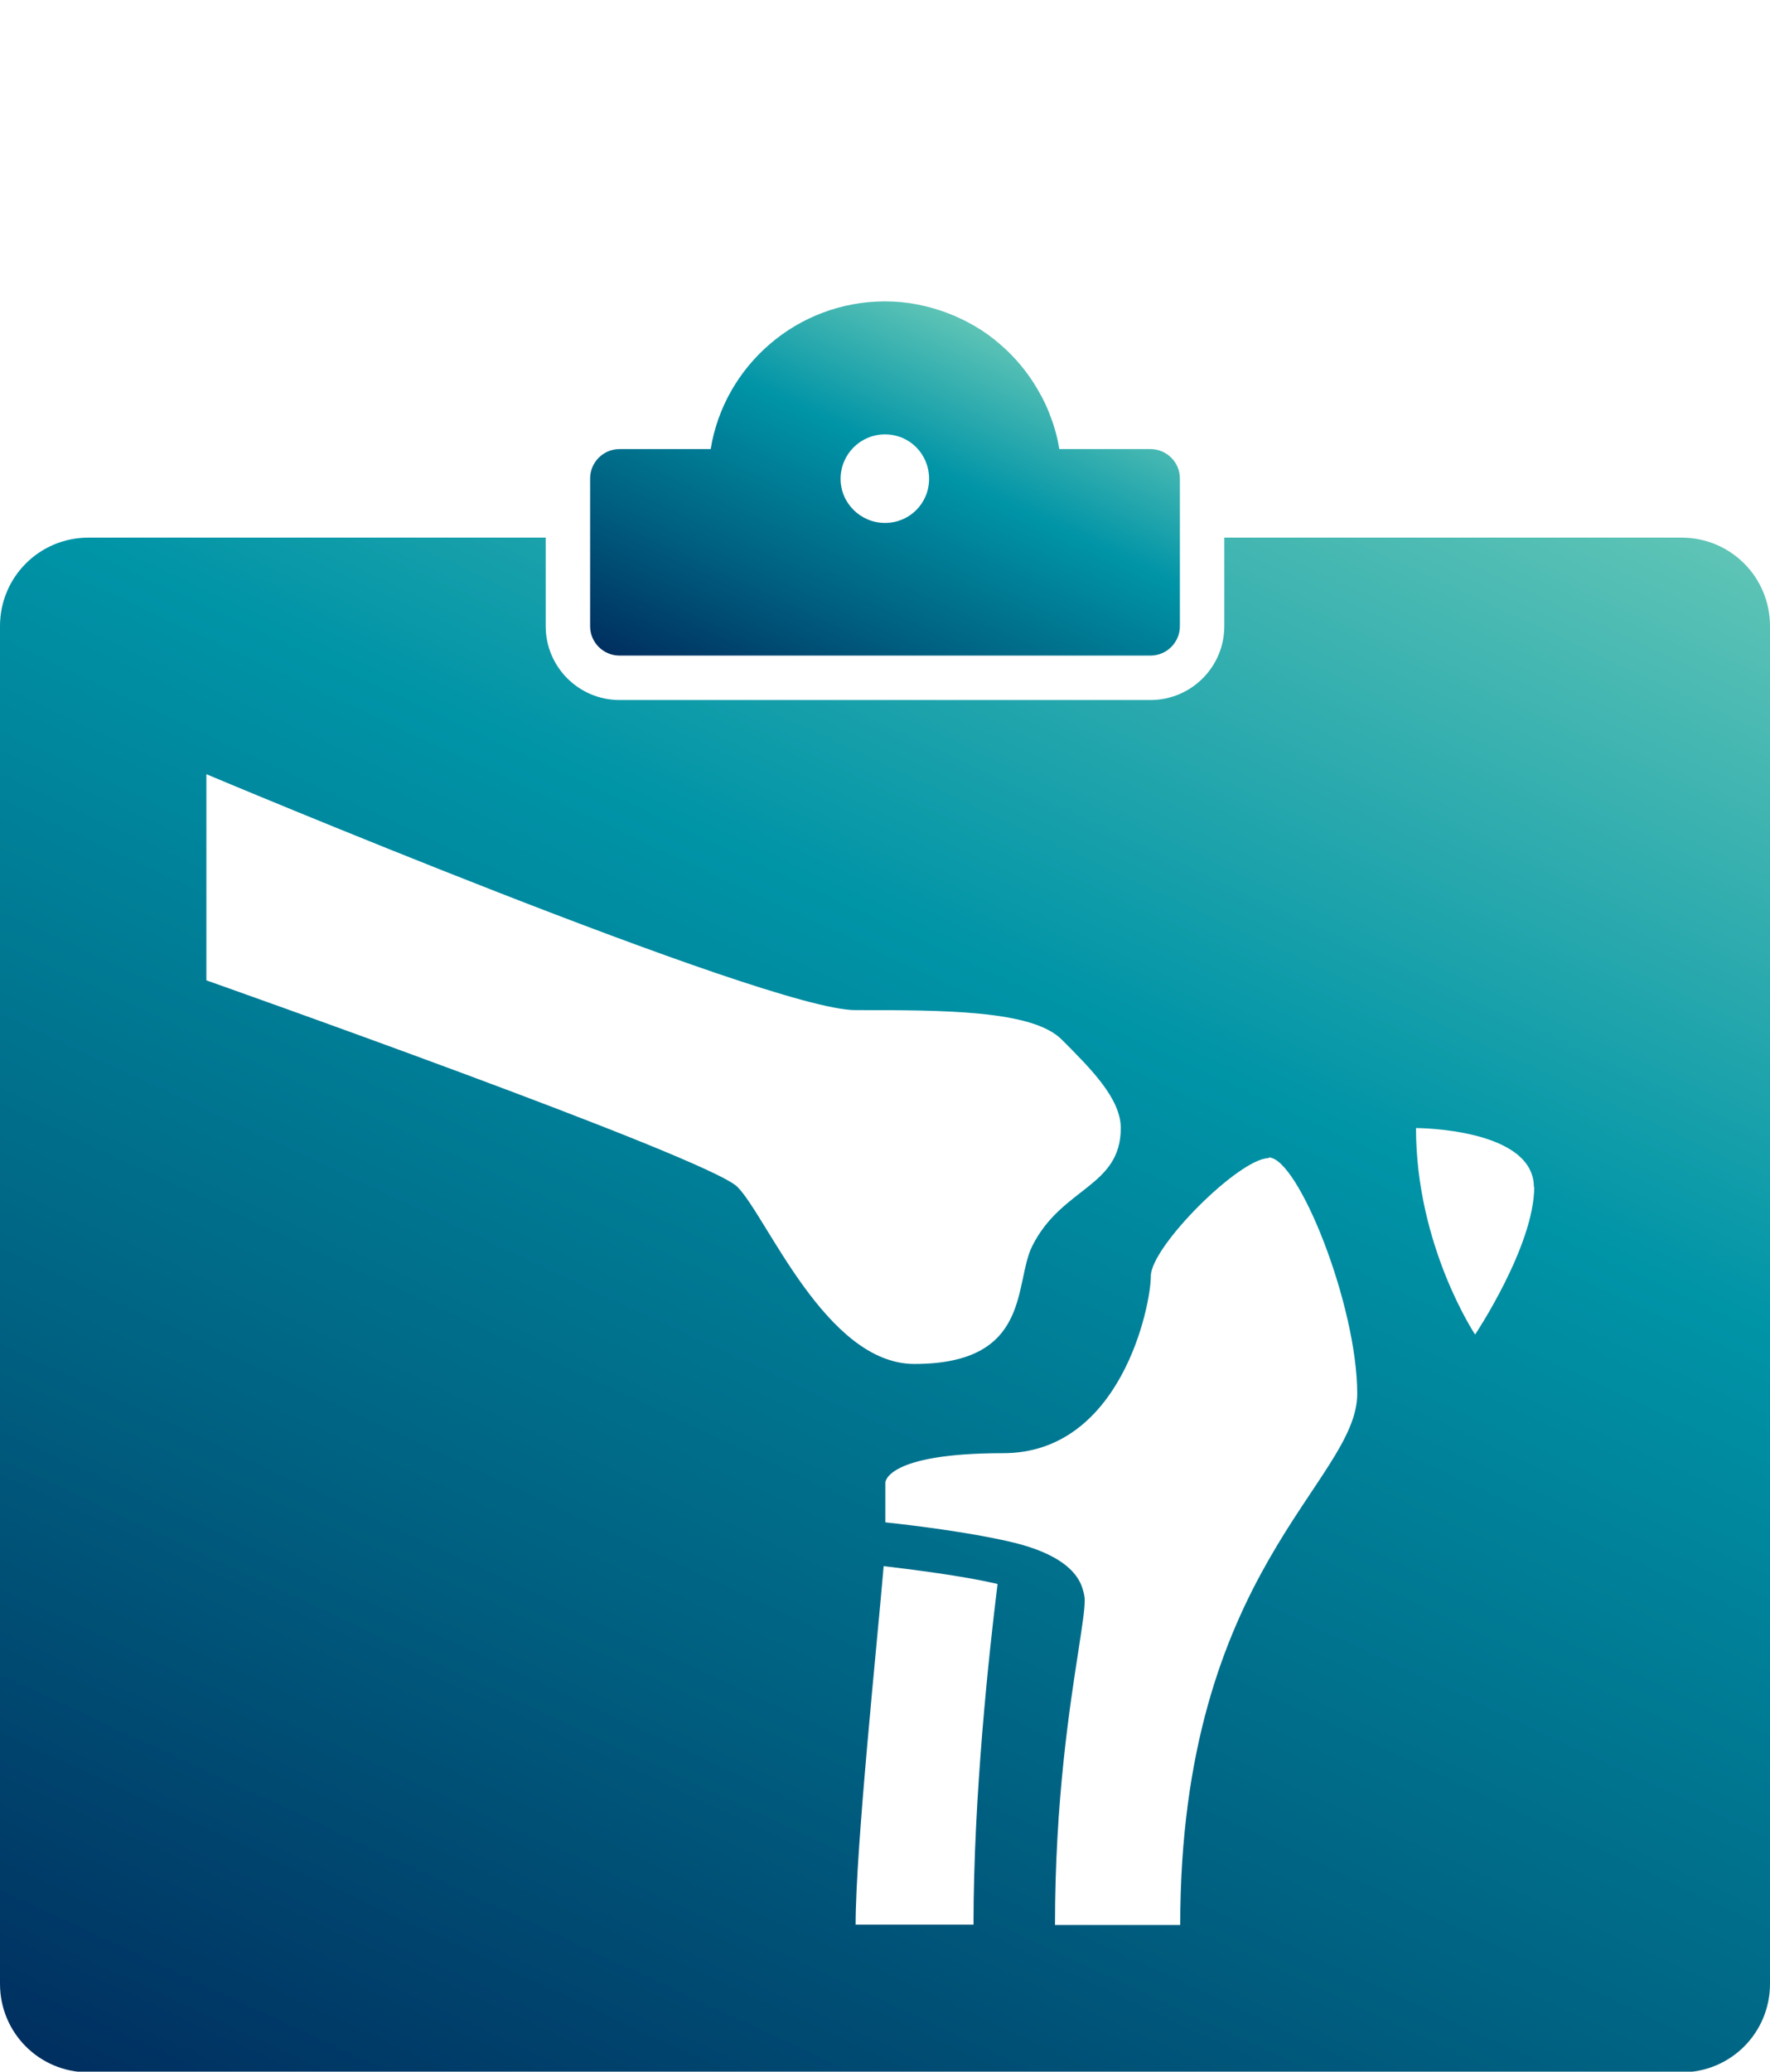
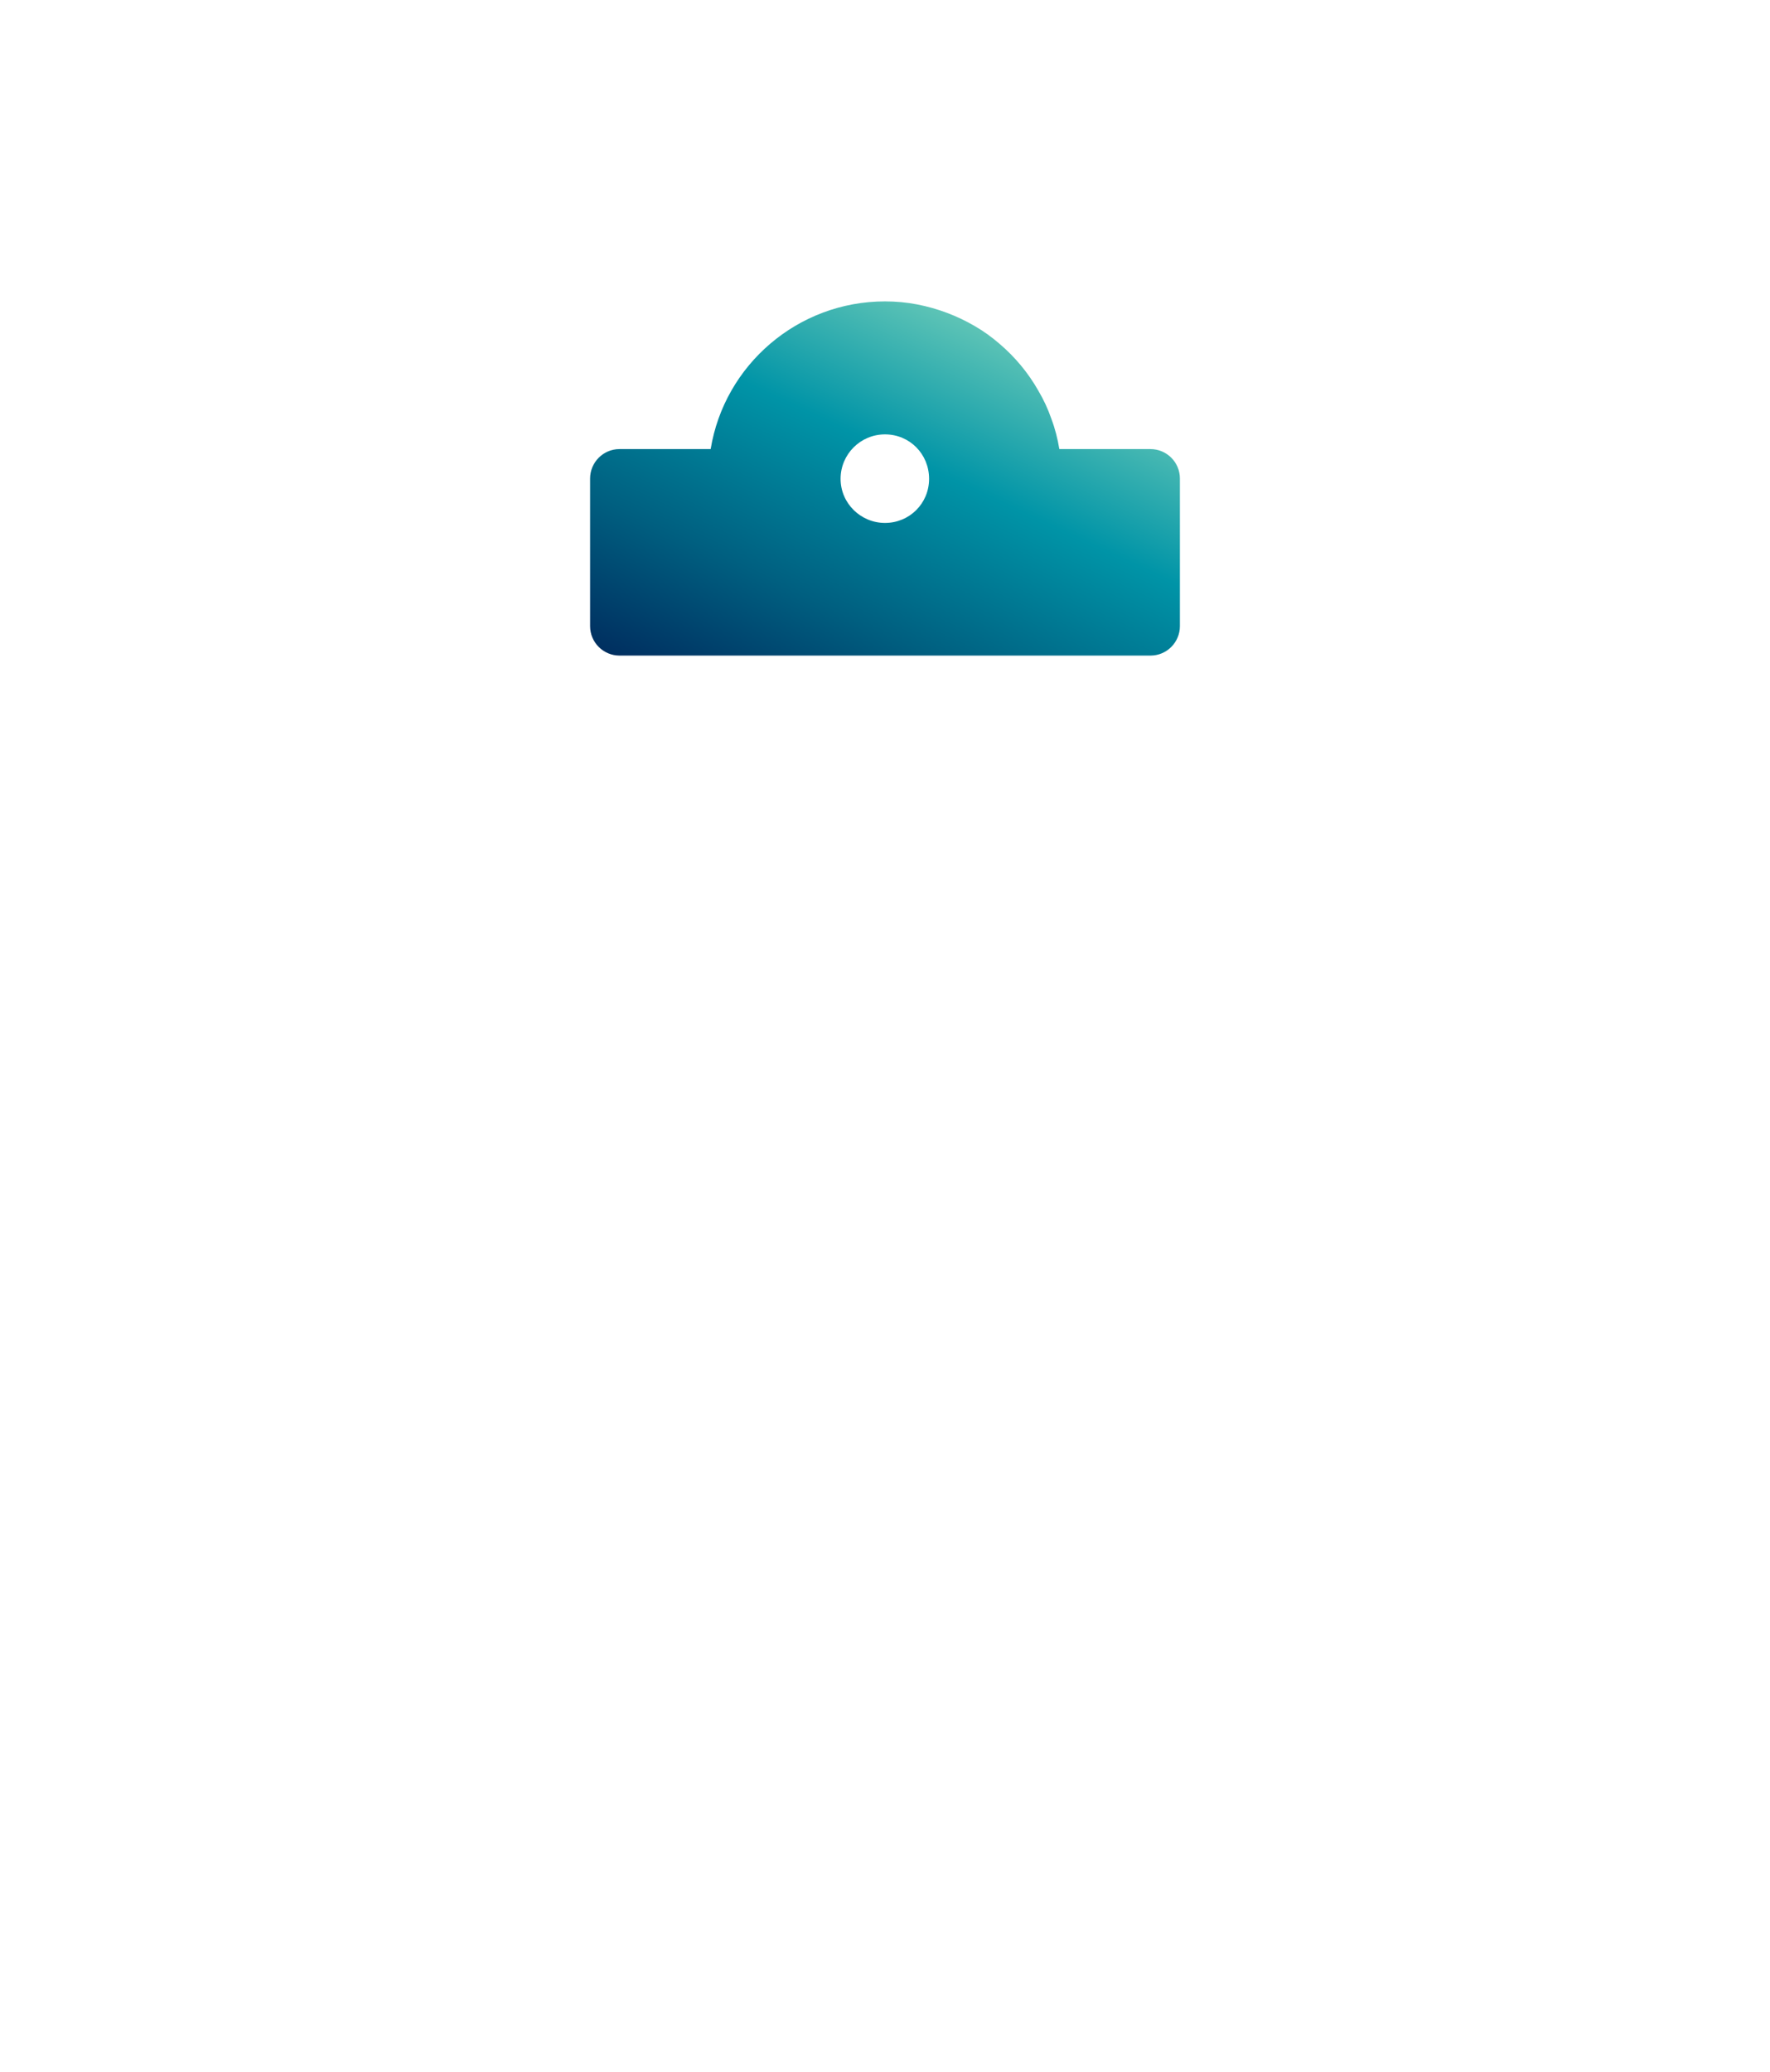
<svg xmlns="http://www.w3.org/2000/svg" xmlns:xlink="http://www.w3.org/1999/xlink" id="a" width="53" height="62" viewBox="0 0 53 62">
  <defs>
    <style>.d{fill:url(#c);}.e{fill:url(#b);}</style>
    <linearGradient id="b" x1="13.34" y1="67.28" x2="39.66" y2="10.83" gradientTransform="matrix(1, 0, 0, 1, 0, 0)" gradientUnits="userSpaceOnUse">
      <stop offset="0" stop-color="#002f60" />
      <stop offset=".3" stop-color="#005f80" />
      <stop offset=".67" stop-color="#0094a7" />
      <stop offset="1" stop-color="#5ec4b6" />
    </linearGradient>
    <linearGradient id="c" x1="23.86" y1="22.19" x2="29.59" y2="9.91" xlink:href="#b" />
  </defs>
-   <path class="e" d="M2.65,62.02H50.35c1.47,0,2.65-1.18,2.65-2.65V18.74c0-1.47-1.18-2.65-2.65-2.65h-13.69v2.65c0,1.22-.99,2.21-2.21,2.21h-15.9c-1.22,0-2.21-.99-2.21-2.21v-2.65H2.65c-1.47,0-2.65,1.18-2.65,2.65V59.37c0,1.47,1.18,2.65,2.65,2.65Zm22.97-4.42c0-2.28,.65-8.48,.84-10.73,.92,.11,2.34,.29,3.35,.52,.02,0,.04,.01,.06,.02-.26,2.09-.72,6.37-.72,10.19h-3.53Zm20.32-22.08c0,1.77-1.77,4.42-1.77,4.42,0,0-1.77-2.65-1.77-6.18,0,0,3.53,0,3.53,1.77Zm-7.95-.88c.88,0,2.65,4.42,2.65,7.07s-5.3,5.3-5.3,15.9h-3.75c0-3.71,.44-6.52,.7-8.2,.11-.73,.19-1.21,.19-1.52,0-.12-.03-.23-.06-.33-.28-.97-1.72-1.32-2.31-1.45-1.12-.25-2.66-.45-3.6-.55v-1.19s0-.88,3.53-.88,4.42-4.42,4.42-5.3,2.65-3.53,3.53-3.53ZM6.18,23.17s16.78,7.06,19.43,7.06,5.3,0,6.18,.88,1.77,1.77,1.77,2.65c0,1.77-1.77,1.77-2.65,3.53-.56,1.11,0,3.53-3.53,3.53-2.65,0-4.42-4.42-5.3-5.3s-15.9-6.18-15.9-6.18v-6.17Z" />
  <path class="d" d="M31.72,13.44h0c-.05-.31-.13-.62-.24-.91-.1-.29-.23-.57-.39-.84-.3-.53-.7-1.01-1.16-1.4-.23-.2-.48-.38-.74-.53-.53-.31-1.11-.53-1.73-.65-.31-.06-.63-.09-.96-.09-2.62,0-4.81,1.91-5.22,4.42h-2.73c-.49,0-.88,.4-.88,.88v4.42c0,.49,.4,.88,.88,.88h15.9c.49,0,.88-.4,.88-.88v-4.42c0-.49-.4-.88-.88-.88h-2.73Zm-5.22,2.21c-.73,0-1.33-.59-1.33-1.32s.59-1.33,1.33-1.33,1.32,.59,1.32,1.33-.59,1.32-1.32,1.32Z" />
</svg>